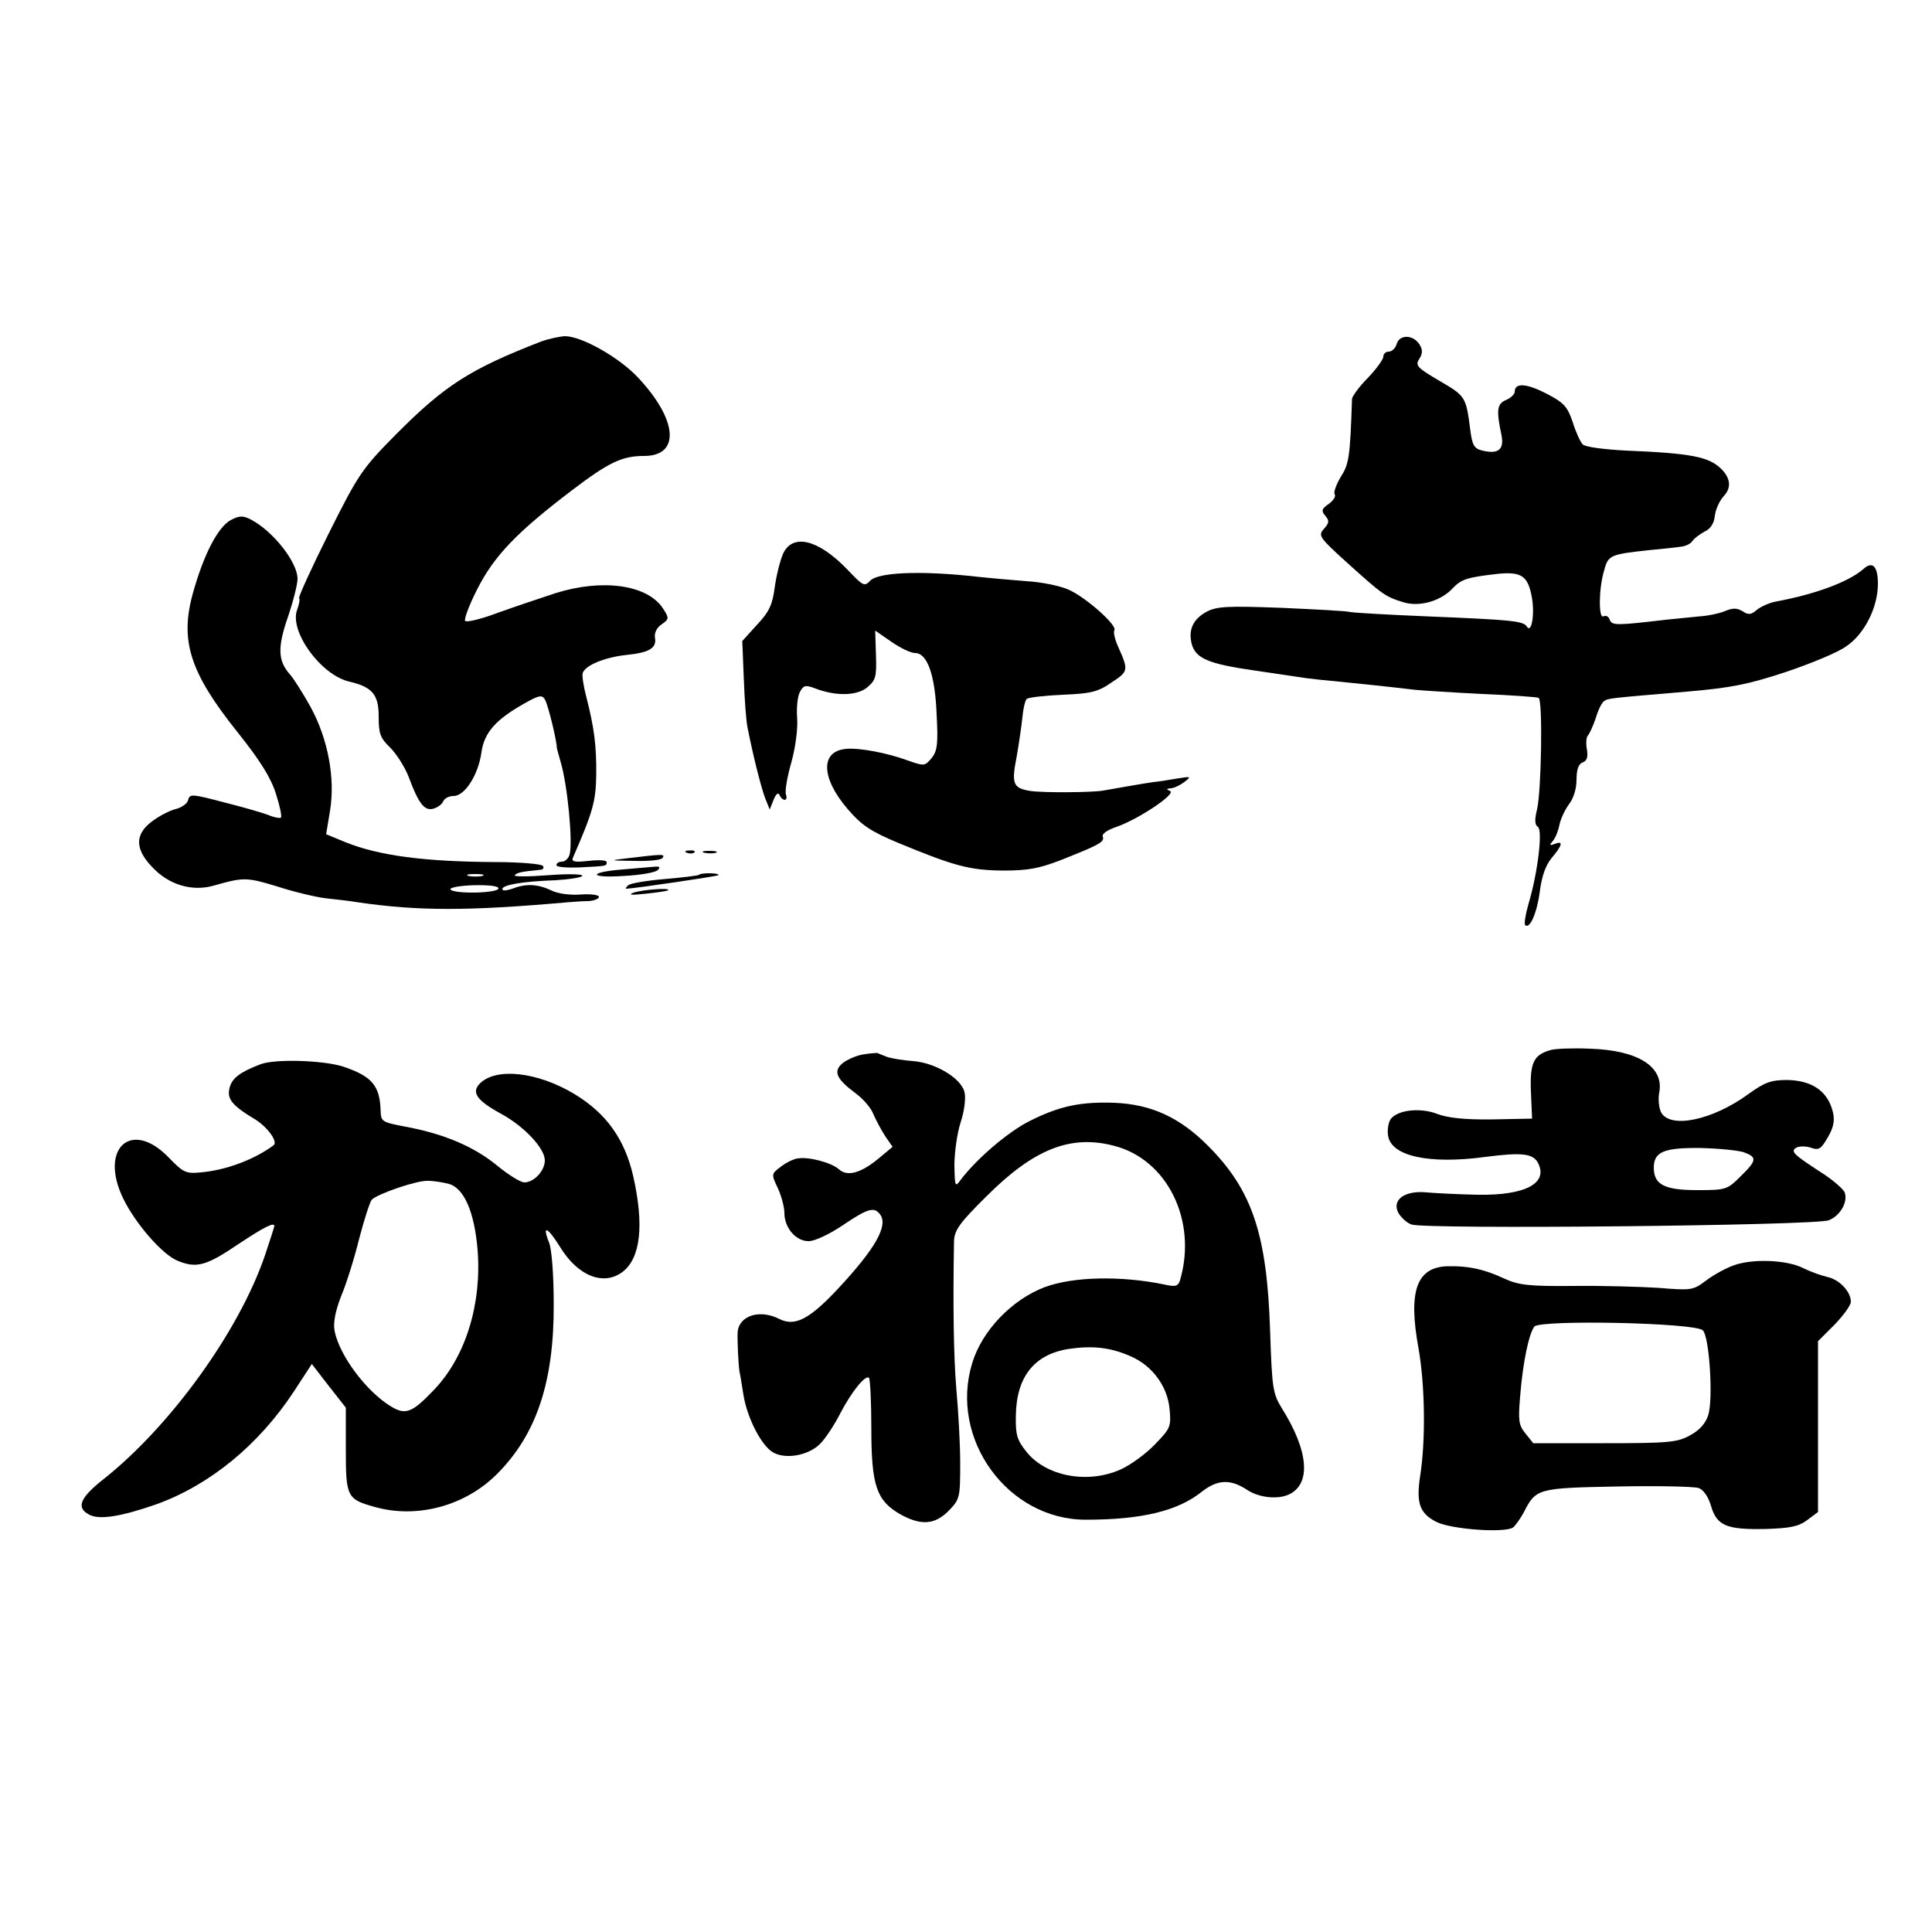
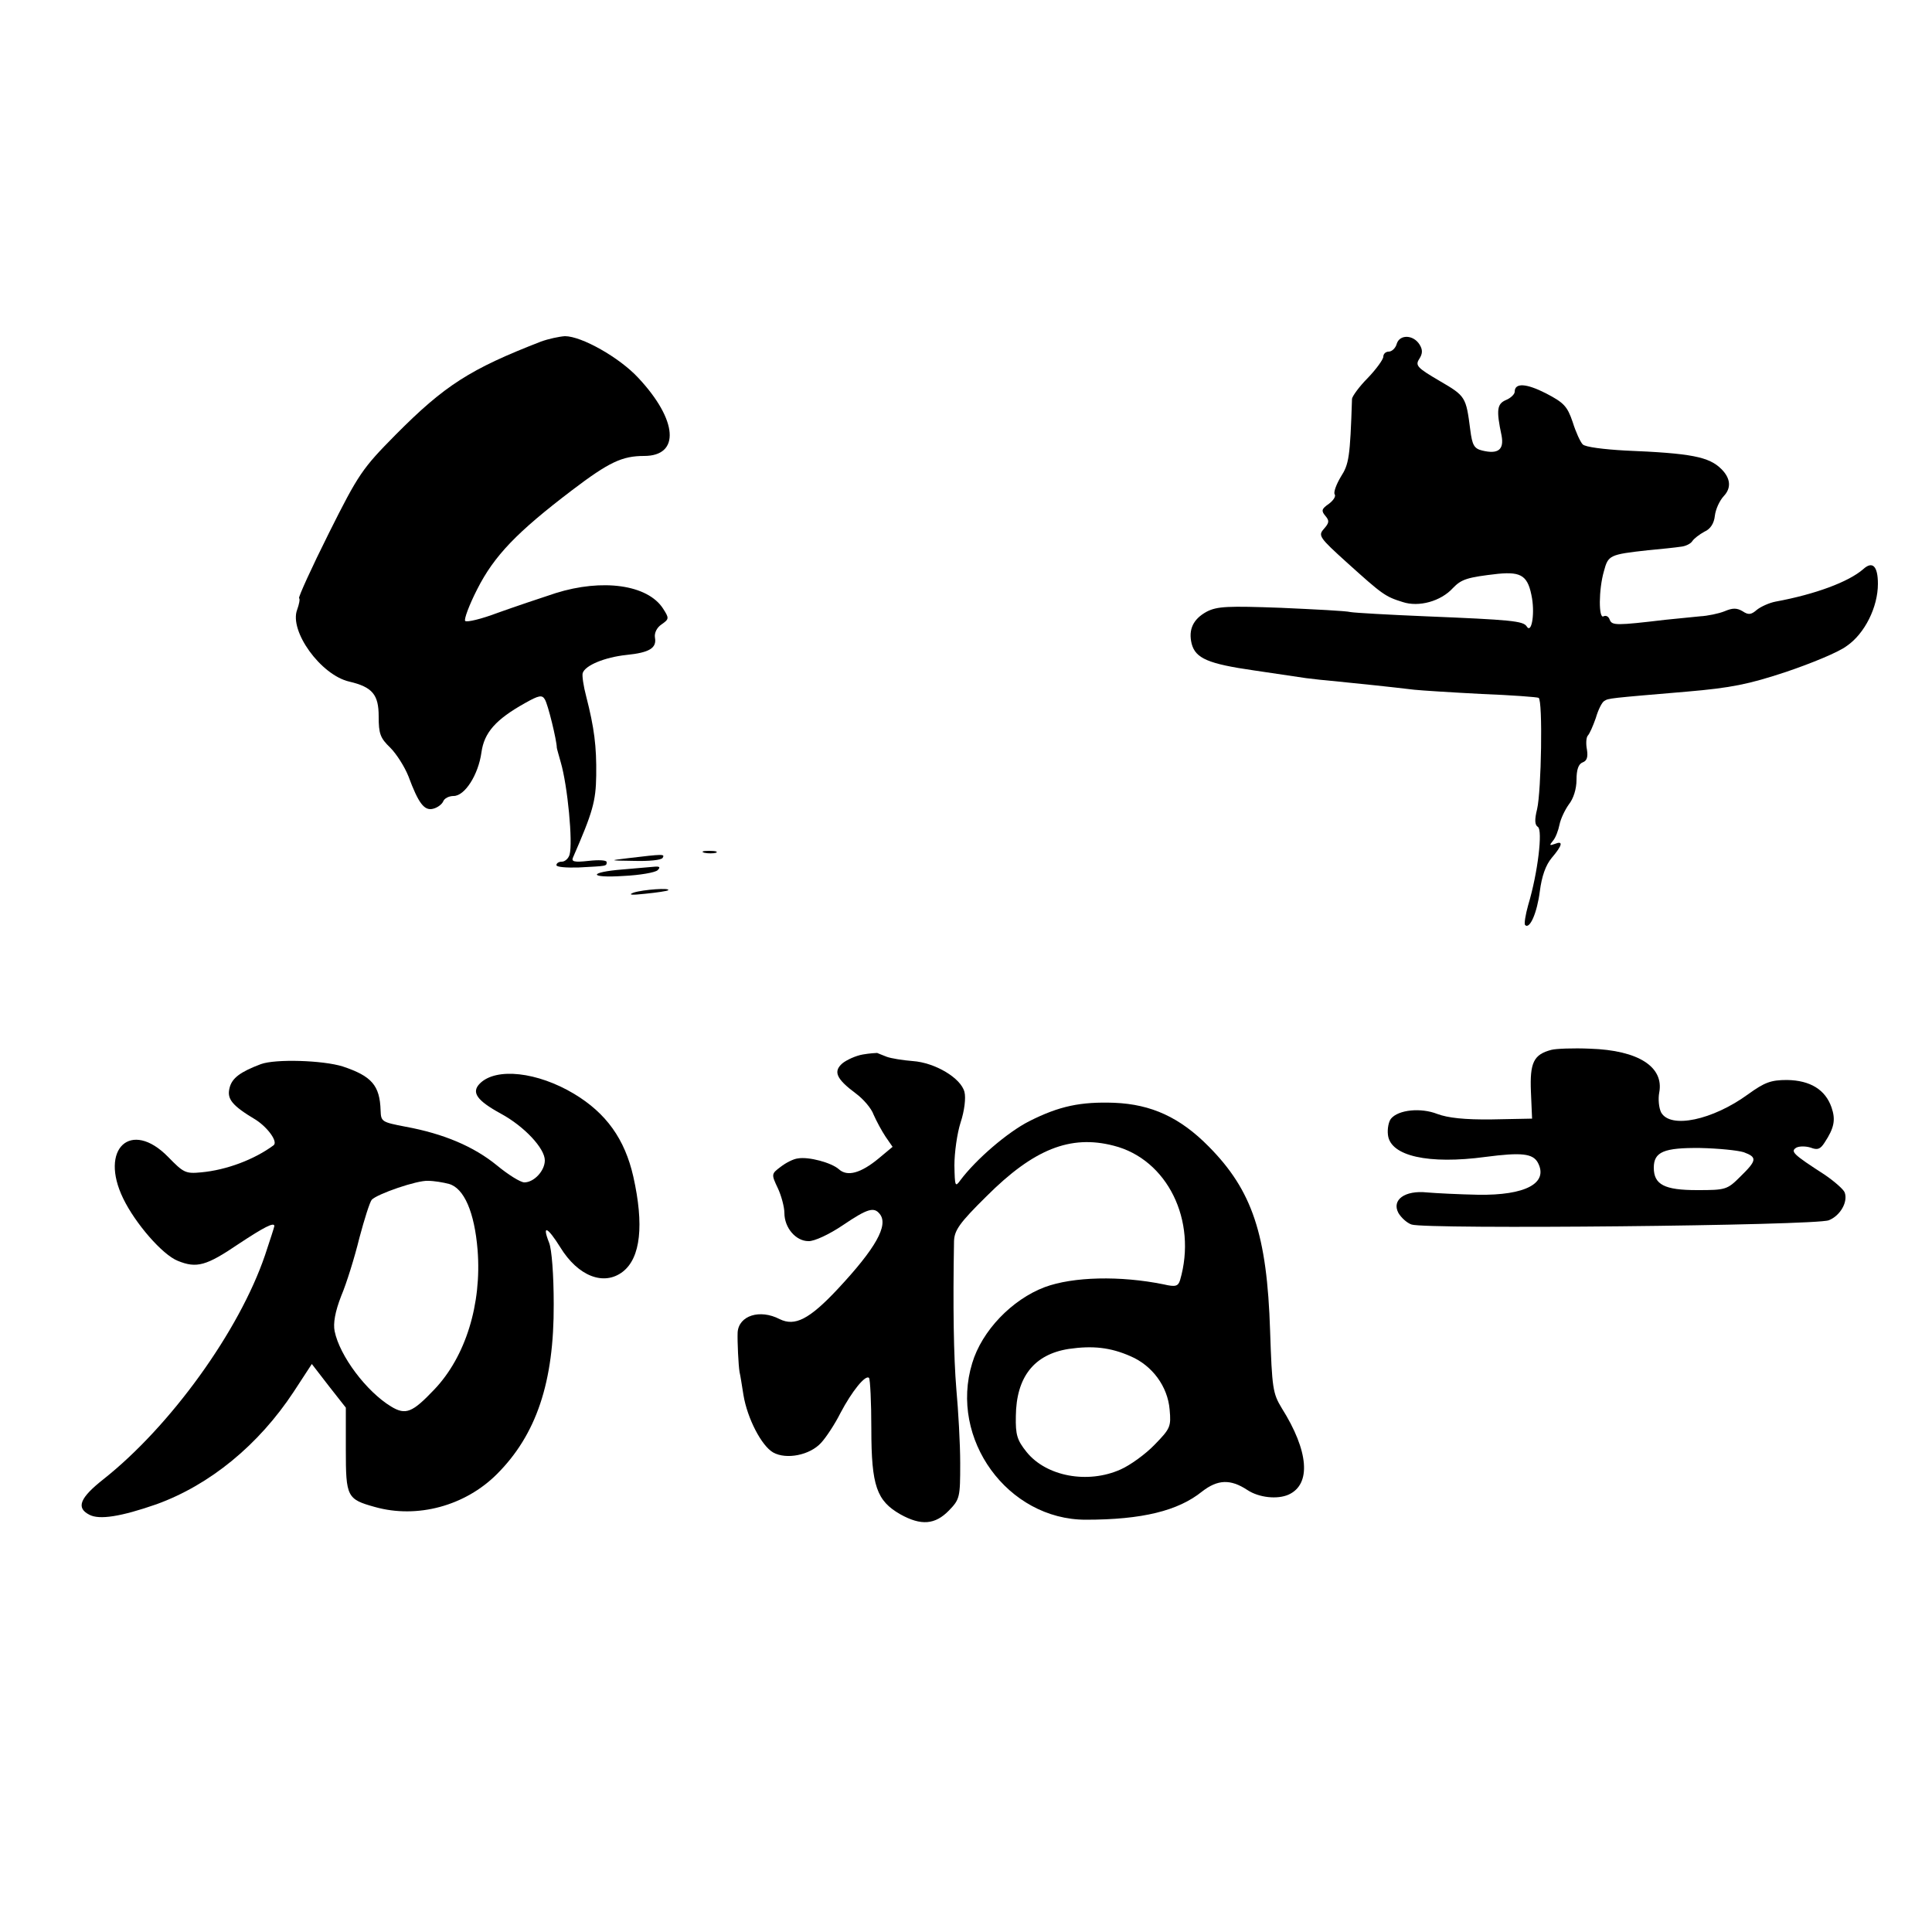
<svg xmlns="http://www.w3.org/2000/svg" version="1.0" width="500pt" height="500pt" viewBox="0 0 500 500" preserveAspectRatio="xMidYMid meet">
  <g transform="translate(0,500) scale(0.1,-0.1)" fill="#000000" stroke="none">
    <path d="M1400 4116 c-183 -71 -249 -113 -376 -241 -86 -87 -96 -101 -173 -255 -45 -90 -79 -165 -77 -168 3 -2 0 -16 -5 -30 -21 -55 61 -169 135 -186 60 -14 76 -34 76 -90 0 -45 4 -56 30 -81 16 -16 37 -49 47 -74 26 -70 41 -90 64 -84 12 3 23 12 26 19 3 8 15 14 27 14 29 0 64 55 72 113 7 51 37 85 112 127 37 21 45 22 52 10 8 -12 31 -107 31 -125 0 -2 5 -19 10 -37 18 -61 32 -209 23 -240 -3 -10 -12 -18 -20 -18 -8 0 -14 -4 -14 -9 0 -5 26 -7 58 -6 73 4 72 3 72 14 0 5 -21 6 -47 3 -37 -4 -45 -2 -40 9 51 117 59 145 60 212 1 76 -5 123 -26 205 -7 26 -11 54 -9 60 6 20 57 41 113 47 60 6 79 18 74 45 -2 12 5 26 17 34 20 14 20 16 4 41 -40 62 -157 78 -278 40 -40 -13 -108 -36 -150 -51 -42 -16 -80 -25 -84 -21 -4 3 10 41 31 82 44 87 103 148 245 256 96 73 130 89 187 89 94 0 87 93 -15 202 -49 53 -147 108 -190 108 -15 -1 -43 -7 -62 -14z" />
    <path d="M3615 4111 c-3 -12 -13 -21 -21 -21 -8 0 -14 -6 -14 -13 0 -7 -18 -32 -40 -55 -22 -22 -40 -47 -41 -54 -5 -153 -8 -169 -29 -202 -12 -20 -19 -40 -16 -45 4 -5 -3 -16 -15 -25 -19 -13 -20 -18 -9 -31 11 -13 10 -18 -4 -34 -15 -17 -12 -22 60 -87 92 -83 99 -88 144 -102 42 -14 99 2 130 36 22 23 37 28 117 37 62 6 78 -6 88 -64 7 -44 -2 -92 -14 -72 -9 14 -41 17 -261 26 -96 4 -184 9 -195 11 -11 3 -92 7 -180 11 -137 5 -165 4 -192 -10 -35 -19 -48 -46 -39 -83 10 -38 43 -52 161 -69 61 -9 121 -18 135 -20 14 -2 52 -6 85 -9 60 -6 128 -13 195 -21 19 -2 98 -7 175 -11 77 -3 143 -8 147 -10 11 -7 7 -241 -4 -288 -7 -28 -6 -41 2 -46 13 -8 0 -119 -25 -202 -7 -25 -11 -49 -8 -52 12 -12 31 32 38 87 5 39 15 68 31 87 28 33 30 45 8 36 -14 -5 -15 -4 -5 8 7 8 14 27 17 42 3 15 14 38 24 52 12 15 20 40 20 64 0 26 5 41 16 45 11 4 14 14 11 33 -3 15 -2 31 2 36 5 5 14 26 21 46 6 21 16 41 22 44 11 7 12 7 213 24 116 10 160 19 257 51 65 22 136 51 157 67 47 32 81 101 81 161 0 46 -14 60 -38 38 -38 -33 -124 -65 -227 -84 -16 -3 -38 -13 -48 -21 -15 -13 -22 -14 -37 -4 -15 9 -26 9 -47 0 -15 -6 -44 -12 -63 -13 -19 -2 -60 -6 -90 -9 -127 -15 -138 -15 -144 0 -3 9 -10 12 -16 9 -13 -8 -13 69 1 117 11 41 14 43 114 54 33 3 71 7 84 9 13 1 27 8 31 15 4 6 18 17 31 24 16 7 25 22 27 41 2 17 12 39 23 51 20 21 18 46 -6 70 -32 32 -78 41 -249 48 -54 3 -104 9 -110 16 -6 6 -18 32 -26 58 -14 41 -23 50 -69 74 -51 26 -81 28 -81 4 0 -6 -10 -16 -22 -21 -24 -10 -26 -26 -12 -92 7 -37 -9 -49 -50 -39 -21 5 -26 14 -31 54 -11 85 -12 87 -79 126 -58 34 -64 40 -53 57 9 14 9 24 1 37 -16 26 -51 27 -59 3z" />
-     <path d="M597 3654 c-33 -18 -70 -89 -98 -190 -34 -123 -7 -205 115 -358 60 -75 87 -119 100 -160 10 -31 16 -59 13 -62 -2 -2 -17 0 -33 7 -16 6 -68 21 -116 33 -80 21 -87 22 -91 6 -2 -10 -17 -20 -33 -24 -16 -4 -44 -19 -61 -32 -44 -33 -44 -71 0 -117 43 -47 104 -65 160 -49 77 22 85 22 164 -2 43 -14 101 -28 128 -31 28 -3 64 -7 80 -10 158 -23 285 -23 545 0 14 1 37 3 53 3 15 1 27 6 27 11 0 5 -21 8 -47 6 -28 -2 -60 2 -77 11 -34 16 -65 18 -100 4 -15 -5 -26 -6 -26 -1 0 11 53 20 138 23 35 2 66 7 69 11 3 5 -36 6 -88 2 -52 -4 -91 -4 -87 0 7 7 16 9 66 14 7 0 11 5 7 10 -3 5 -59 10 -124 10 -185 1 -301 17 -386 51 l-51 21 10 60 c14 85 -5 186 -50 269 -20 36 -44 74 -54 85 -31 35 -32 70 -5 148 14 41 25 85 25 99 0 43 -63 123 -120 153 -21 11 -30 11 -53 -1z m651 -921 c-10 -2 -26 -2 -35 0 -10 3 -2 5 17 5 19 0 27 -2 18 -5z m42 -32 c0 -13 -116 -15 -124 -3 -3 5 24 10 59 11 40 1 65 -2 65 -8z" />
-     <path d="M2027 3568 c-8 -18 -18 -58 -22 -88 -6 -45 -14 -63 -46 -97 l-38 -42 4 -98 c2 -54 6 -111 10 -128 16 -80 35 -153 45 -180 l12 -30 10 25 c6 15 12 20 15 13 3 -7 9 -13 14 -13 4 0 6 6 3 14 -3 8 3 45 14 83 11 40 17 87 15 115 -2 26 1 56 7 67 9 17 14 19 38 10 54 -21 108 -20 135 1 23 19 26 27 24 84 l-2 64 42 -29 c23 -16 50 -29 61 -29 32 0 52 -57 56 -159 4 -76 2 -94 -13 -113 -18 -21 -19 -21 -62 -6 -51 19 -124 33 -158 30 -68 -5 -67 -74 2 -155 37 -43 59 -58 133 -89 145 -60 184 -70 269 -71 65 0 93 5 150 27 101 40 114 47 109 61 -3 7 12 17 35 25 54 18 157 86 139 93 -10 4 -10 6 2 7 8 0 24 8 35 16 19 15 18 15 -20 9 -22 -4 -49 -8 -60 -9 -23 -3 -101 -17 -130 -22 -27 -5 -154 -6 -188 -1 -45 7 -50 18 -36 88 6 35 13 82 15 103 2 22 7 43 11 47 4 4 46 9 93 11 73 3 91 7 127 32 44 29 44 31 16 94 -8 18 -12 36 -9 41 8 13 -77 88 -121 106 -21 9 -69 19 -108 21 -38 3 -106 9 -150 14 -131 13 -231 8 -252 -12 -16 -17 -19 -15 -60 28 -75 78 -141 94 -166 42z" />
-     <path d="M1778 2793 c7 -3 16 -2 19 1 4 3 -2 6 -13 5 -11 0 -14 -3 -6 -6z" />
    <path d="M1823 2793 c9 -2 23 -2 30 0 6 3 -1 5 -18 5 -16 0 -22 -2 -12 -5z" />
    <path d="M1625 2779 c-50 -6 -49 -6 17 -7 37 -1 70 2 73 8 6 10 2 10 -90 -1z" />
    <path d="M1613 2750 c-91 -7 -91 -23 0 -17 43 2 83 9 89 15 8 8 5 10 -8 9 -11 -1 -47 -4 -81 -7z" />
-     <path d="M1809 2736 c-2 -2 -42 -7 -89 -11 -47 -4 -89 -11 -94 -16 -6 -5 -8 -9 -5 -9 24 1 234 32 238 35 5 6 -44 7 -50 1z" />
+     <path d="M1809 2736 z" />
    <path d="M1640 2690 c-16 -6 -6 -7 30 -3 30 3 57 7 59 9 8 7 -64 2 -89 -6z" />
    <path d="M4015 2283 c-46 -12 -56 -33 -53 -108 l3 -70 -103 -2 c-72 -1 -115 4 -142 14 -43 17 -101 11 -120 -12 -6 -7 -10 -26 -8 -42 6 -55 105 -77 253 -57 92 12 122 9 135 -15 28 -53 -32 -85 -155 -83 -49 1 -109 4 -132 6 -57 6 -92 -19 -74 -53 7 -12 22 -26 34 -30 35 -13 1046 -3 1080 11 30 12 50 48 41 72 -3 8 -27 29 -52 46 -82 53 -89 60 -73 70 8 4 24 4 37 0 18 -7 25 -4 36 13 25 38 29 59 18 91 -16 46 -55 70 -115 71 -42 0 -58 -6 -101 -37 -92 -67 -201 -90 -225 -47 -6 12 -8 35 -5 51 13 67 -54 110 -179 114 -44 2 -89 0 -100 -3z m498 -265 c35 -13 34 -21 -9 -63 -34 -34 -38 -35 -112 -35 -84 0 -112 14 -112 58 0 41 26 52 120 51 47 -1 97 -6 113 -11z" />
    <path d="M2233 2271 c-18 -3 -42 -14 -53 -23 -24 -21 -16 -40 35 -78 19 -14 40 -38 46 -55 7 -16 21 -42 31 -57 l18 -26 -36 -30 c-46 -38 -81 -48 -103 -28 -19 17 -78 33 -106 28 -11 -1 -31 -11 -45 -22 -24 -18 -24 -19 -7 -55 9 -19 17 -49 17 -64 0 -39 30 -73 62 -73 15 -1 55 18 89 41 65 44 81 48 96 29 23 -29 -11 -89 -109 -194 -74 -79 -111 -97 -150 -78 -52 27 -106 9 -109 -34 -1 -23 2 -86 5 -103 2 -8 6 -34 10 -59 10 -61 47 -132 77 -149 34 -19 95 -7 124 25 13 14 36 49 50 77 30 57 65 100 74 91 3 -3 6 -63 6 -132 0 -148 14 -186 75 -221 54 -30 90 -27 126 10 28 29 29 34 29 122 0 51 -5 137 -10 192 -7 84 -9 214 -6 383 1 28 14 47 84 116 122 122 217 160 329 131 139 -35 217 -194 172 -348 -5 -16 -12 -18 -42 -11 -113 23 -235 20 -308 -7 -85 -32 -163 -113 -188 -197 -60 -196 92 -405 294 -405 146 0 239 23 301 73 40 31 73 33 117 4 30 -20 78 -25 107 -12 59 27 52 113 -18 224 -23 38 -25 51 -30 200 -8 249 -46 363 -159 477 -74 75 -148 109 -244 113 -87 3 -142 -8 -221 -48 -55 -28 -137 -98 -178 -153 -13 -18 -14 -15 -15 39 0 33 7 83 16 111 10 30 14 64 10 79 -9 36 -76 76 -134 80 -26 2 -56 7 -67 11 -11 4 -22 9 -25 10 -3 0 -20 -1 -37 -4z m693 -781 c56 -24 96 -78 101 -138 4 -44 2 -49 -39 -91 -23 -24 -63 -53 -88 -64 -85 -38 -192 -18 -243 45 -25 31 -29 45 -28 93 1 101 47 160 137 174 62 9 108 4 160 -19z" />
    <path d="M675 2246 c-53 -20 -75 -36 -81 -62 -7 -28 6 -45 68 -82 31 -20 58 -57 46 -66 -50 -37 -122 -64 -187 -70 -41 -4 -46 -1 -86 40 -96 98 -179 21 -116 -108 31 -64 101 -145 141 -161 49 -20 74 -13 158 44 65 43 92 57 92 46 0 -2 -11 -36 -24 -75 -67 -197 -245 -443 -418 -580 -61 -48 -72 -74 -37 -92 26 -14 82 -5 174 27 138 50 264 153 355 291 l47 72 44 -57 44 -56 0 -109 c0 -122 3 -128 75 -148 110 -31 234 3 316 85 102 102 148 238 147 440 0 75 -5 142 -12 159 -19 48 -4 41 29 -12 46 -75 113 -101 162 -63 46 36 55 121 27 246 -22 97 -70 164 -153 214 -95 57 -202 69 -244 27 -23 -23 -8 -44 54 -78 61 -33 114 -90 114 -121 0 -27 -28 -57 -53 -57 -10 0 -42 20 -71 44 -60 49 -138 82 -236 100 -62 12 -64 13 -65 42 -2 65 -23 89 -98 114 -51 16 -174 20 -212 6z m487 -310 c39 -11 66 -73 74 -171 11 -140 -31 -276 -112 -361 -57 -60 -74 -67 -112 -44 -64 39 -133 131 -146 195 -4 20 1 50 17 91 14 33 35 101 47 150 13 49 27 93 32 99 14 15 118 51 146 49 15 0 39 -4 54 -8z" />
-     <path d="M4486 1725 c-22 -8 -54 -26 -72 -40 -32 -24 -37 -25 -121 -18 -48 3 -148 6 -222 5 -116 -1 -141 2 -180 20 -52 24 -91 32 -144 31 -81 -2 -103 -64 -76 -212 17 -95 19 -241 4 -333 -10 -68 -1 -95 43 -117 39 -19 176 -29 198 -14 6 5 18 22 27 38 32 63 35 64 243 68 104 2 198 0 210 -4 12 -4 25 -22 32 -46 15 -52 41 -62 141 -60 63 2 85 6 108 23 l28 21 0 221 0 221 43 43 c23 24 42 50 42 59 0 26 -29 57 -60 64 -17 4 -45 14 -63 23 -43 22 -133 25 -181 7z m-79 -168 c17 -17 27 -178 14 -219 -7 -22 -23 -40 -48 -53 -32 -18 -56 -20 -221 -20 l-184 0 -20 25 c-18 22 -19 34 -14 95 7 90 23 164 37 182 16 18 417 10 436 -10z" />
  </g>
</svg>